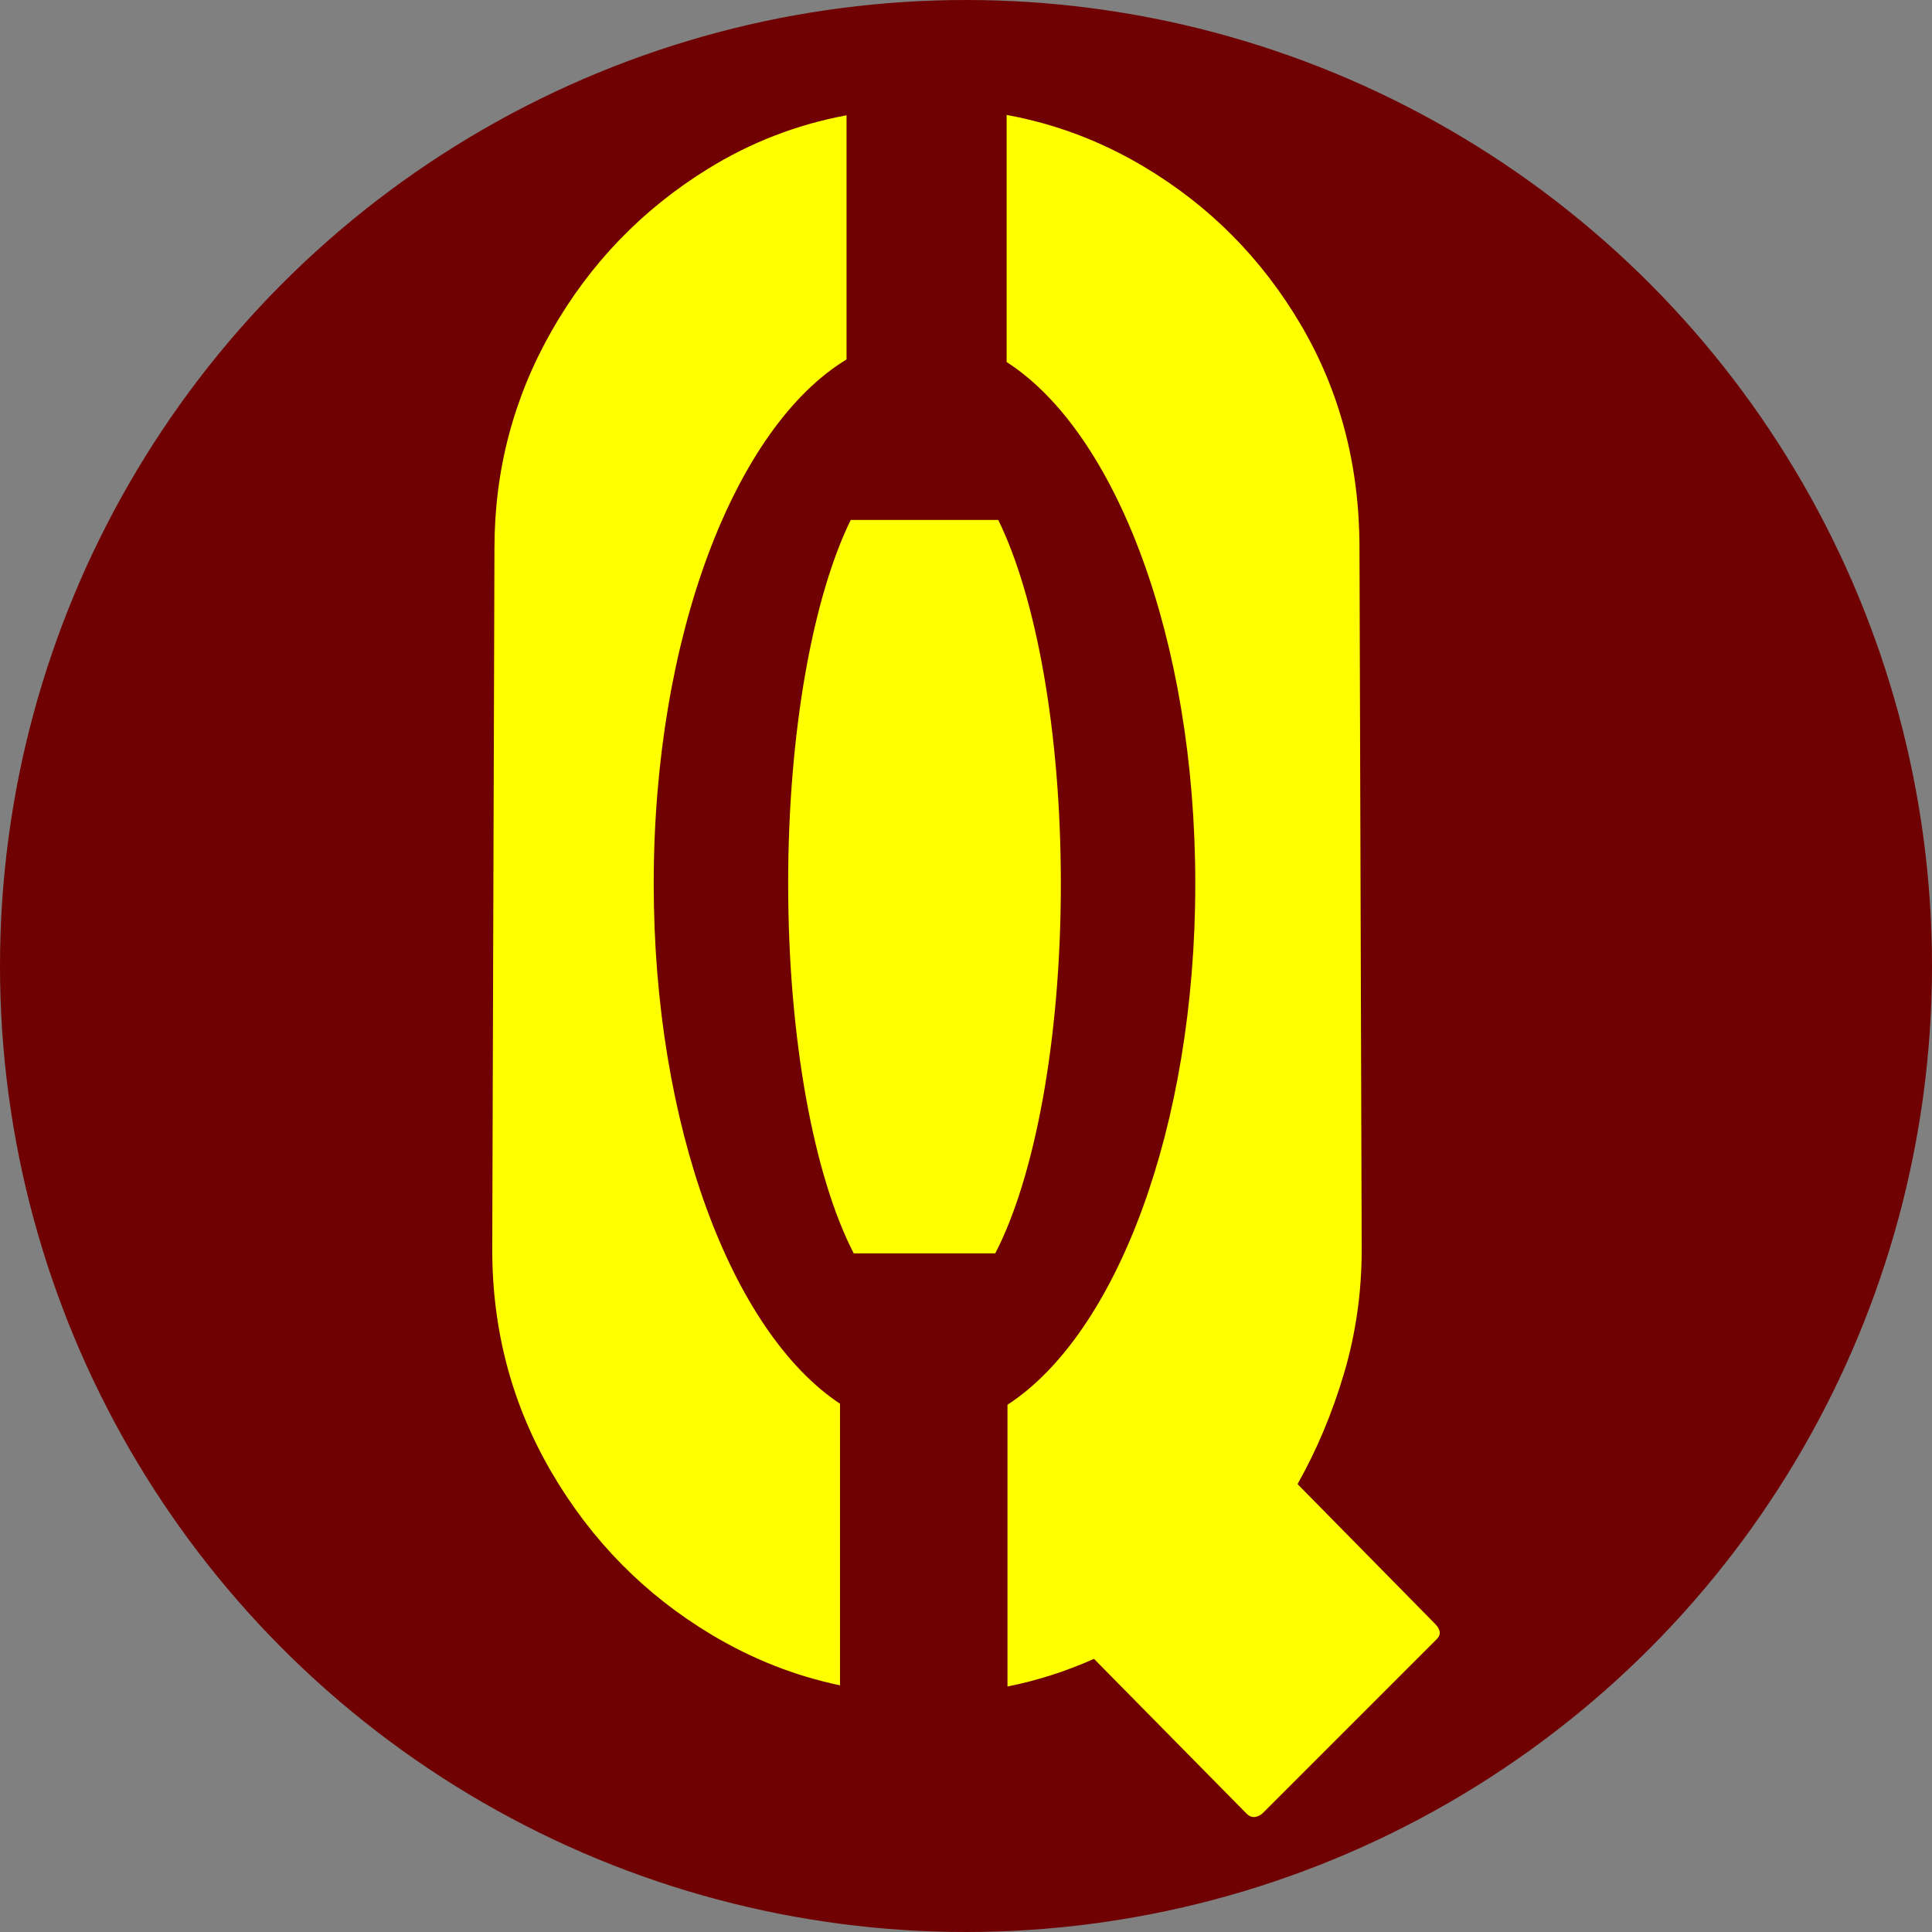
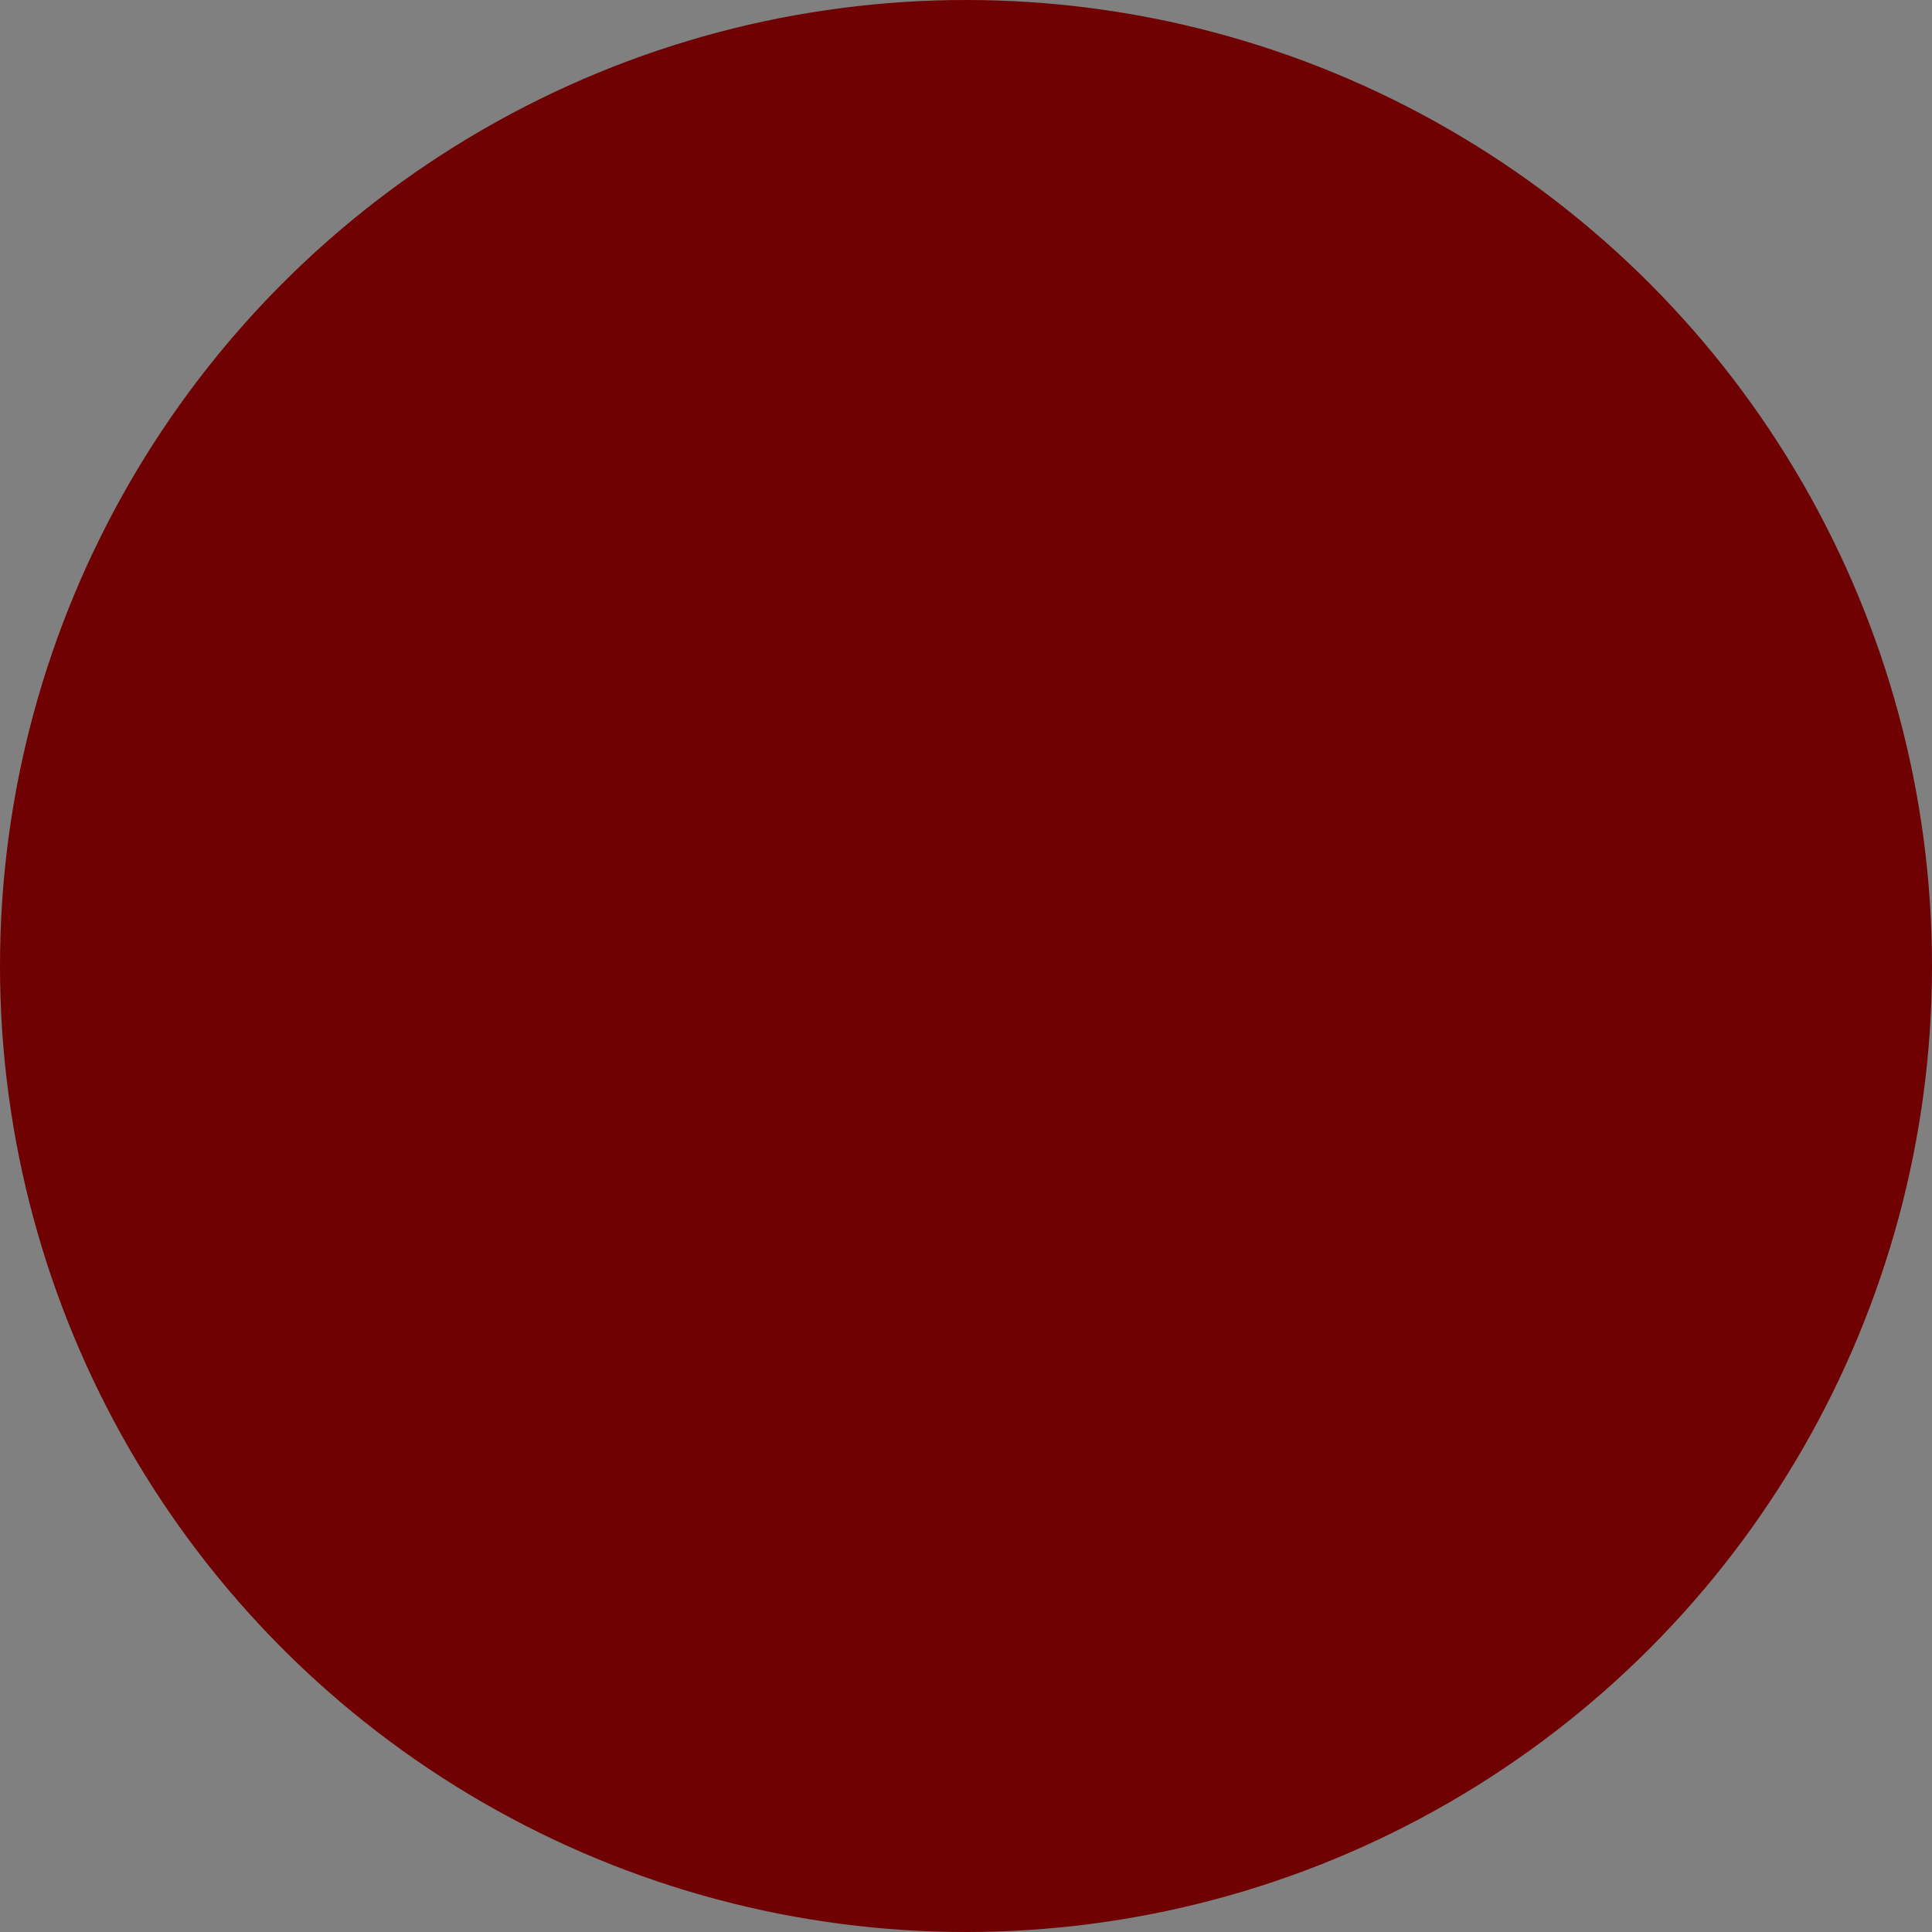
<svg xmlns="http://www.w3.org/2000/svg" xml:space="preserve" width="91.239mm" height="91.239mm" version="1.1" style="shape-rendering:geometricPrecision; text-rendering:geometricPrecision; image-rendering:optimizeQuality; fill-rule:evenodd; clip-rule:evenodd" viewBox="0 0 9123.94 9123.94">
  <rect x="0" y="0" width="9123.94" height="9123.94" fill="#808080" stroke="none" />
  <defs>
    <style type="text/css">
   
    .fil0 {fill:#6F0102}
    .fil1 {fill:yellow}
   
  </style>
  </defs>
  <g id="Layer_x0020_1">
    <circle class="fil0" cx="4561.97" cy="4561.97" r="4561.97" />
-     <path class="fil1" d="M5887.39 8565.44l-720.93 -731.39c-133.23,59.24 -269.43,102.71 -408.58,130.49l0 -1330.53c514.6,-334.46 886.91,-1309.76 886.91,-2460.9 0,-1154.13 -374.28,-2131.46 -890.94,-2463.44l0 -1166.85c228.62,41.67 444.49,123.02 647.68,244 309.97,184.59 557.23,433.61 741.82,747.07 184.59,313.43 276.89,665.19 276.89,1055.25l10.43 3312.05c0,201.97 -27.84,397.02 -83.59,585.07 -55.71,188.08 -128.84,362.21 -219.39,522.42l647.78 658.23c27.87,27.84 31.33,52.22 10.45,73.13l-825.4 825.4c-27.87,20.91 -52.24,20.91 -73.13,0zm-1173.03 -6109.99c177.77,363.47 295.51,996.88 295.51,1717.66 0,739.93 -124.07,1387.82 -309.79,1746.09l-668.18 0c-185.72,-358.27 -309.81,-1006.16 -309.81,-1746.09 0,-720.69 117.7,-1354.16 295.44,-1717.66l696.83 0zm-716.57 -757.94c-526.79,319.58 -910.63,1306.9 -910.63,2475.6 0,1145.82 368.97,2117.3 879.86,2456.06l0 1329.87c-213.18,-44.6 -415.87,-124.57 -608.07,-239.91 -313.46,-188.05 -564.22,-442.31 -752.27,-762.7 -188.05,-320.42 -282.09,-672.18 -282.09,-1055.24l10.45 -3312.05c0,-369.18 90.55,-712.21 271.64,-1029.17 181.09,-316.89 426.62,-571.14 736.58,-762.69 202.58,-125.17 420.74,-209.41 654.53,-252.79l0 1153.02z" />
  </g>
</svg>